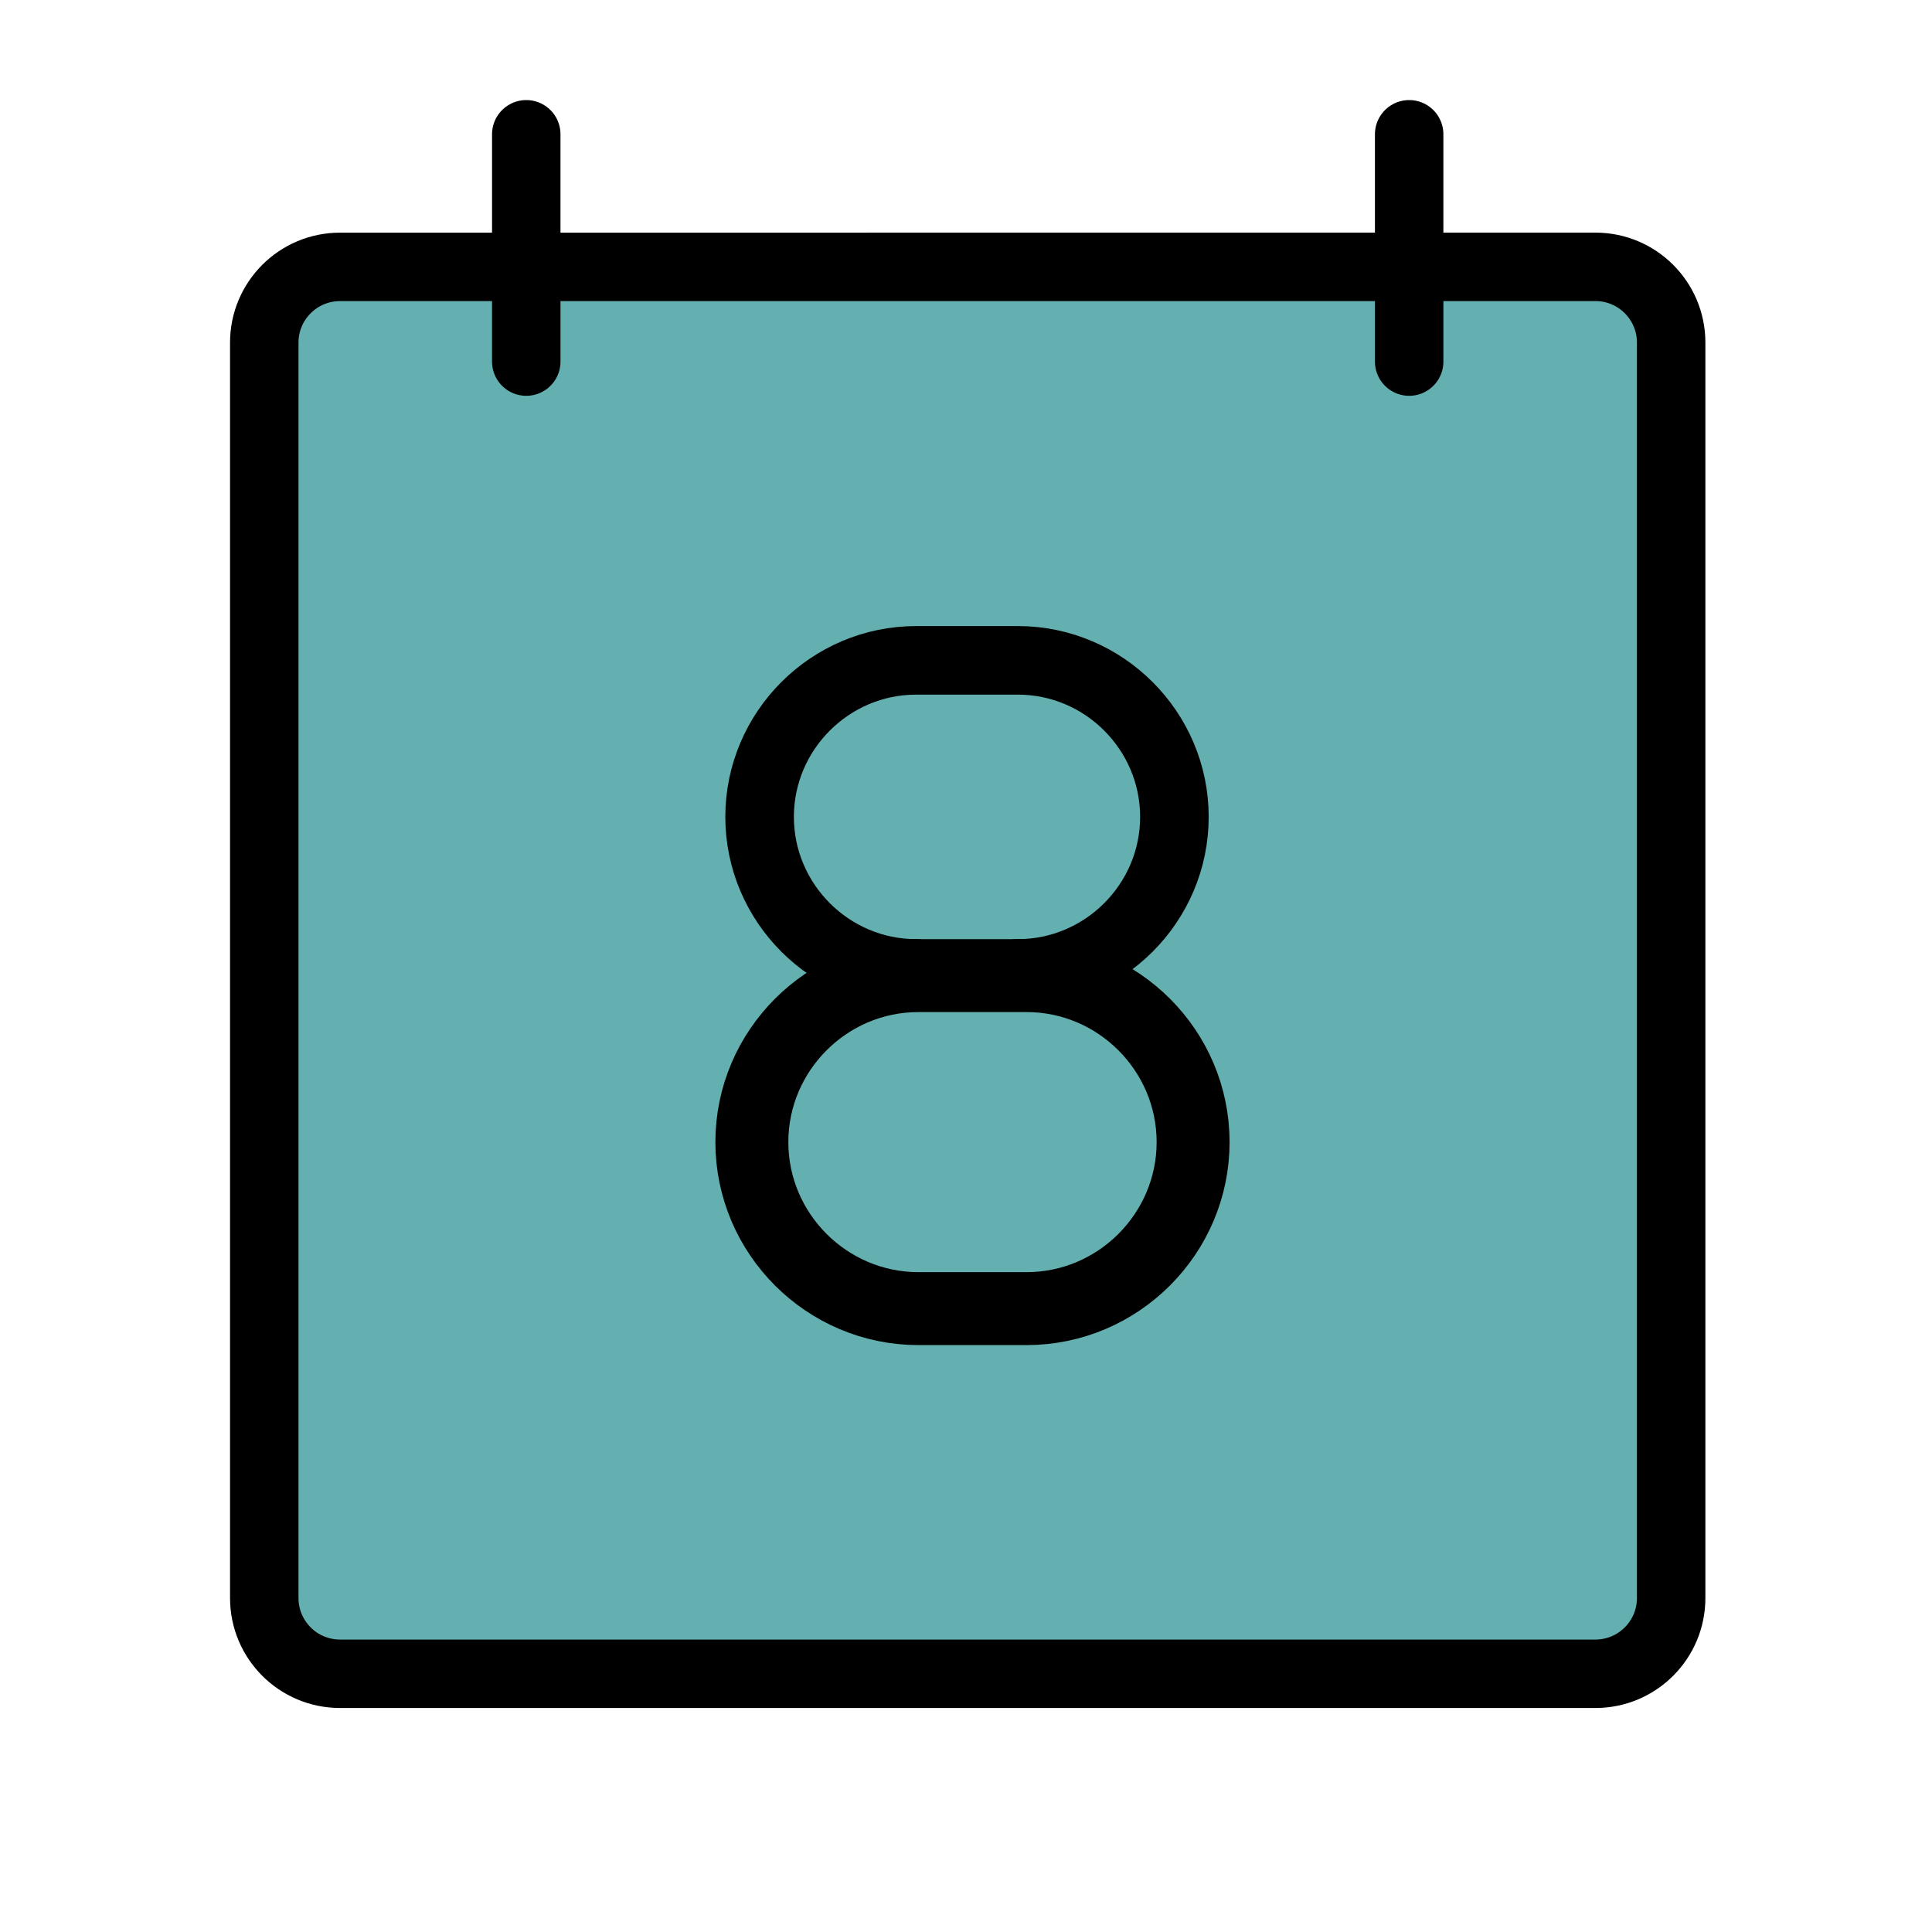
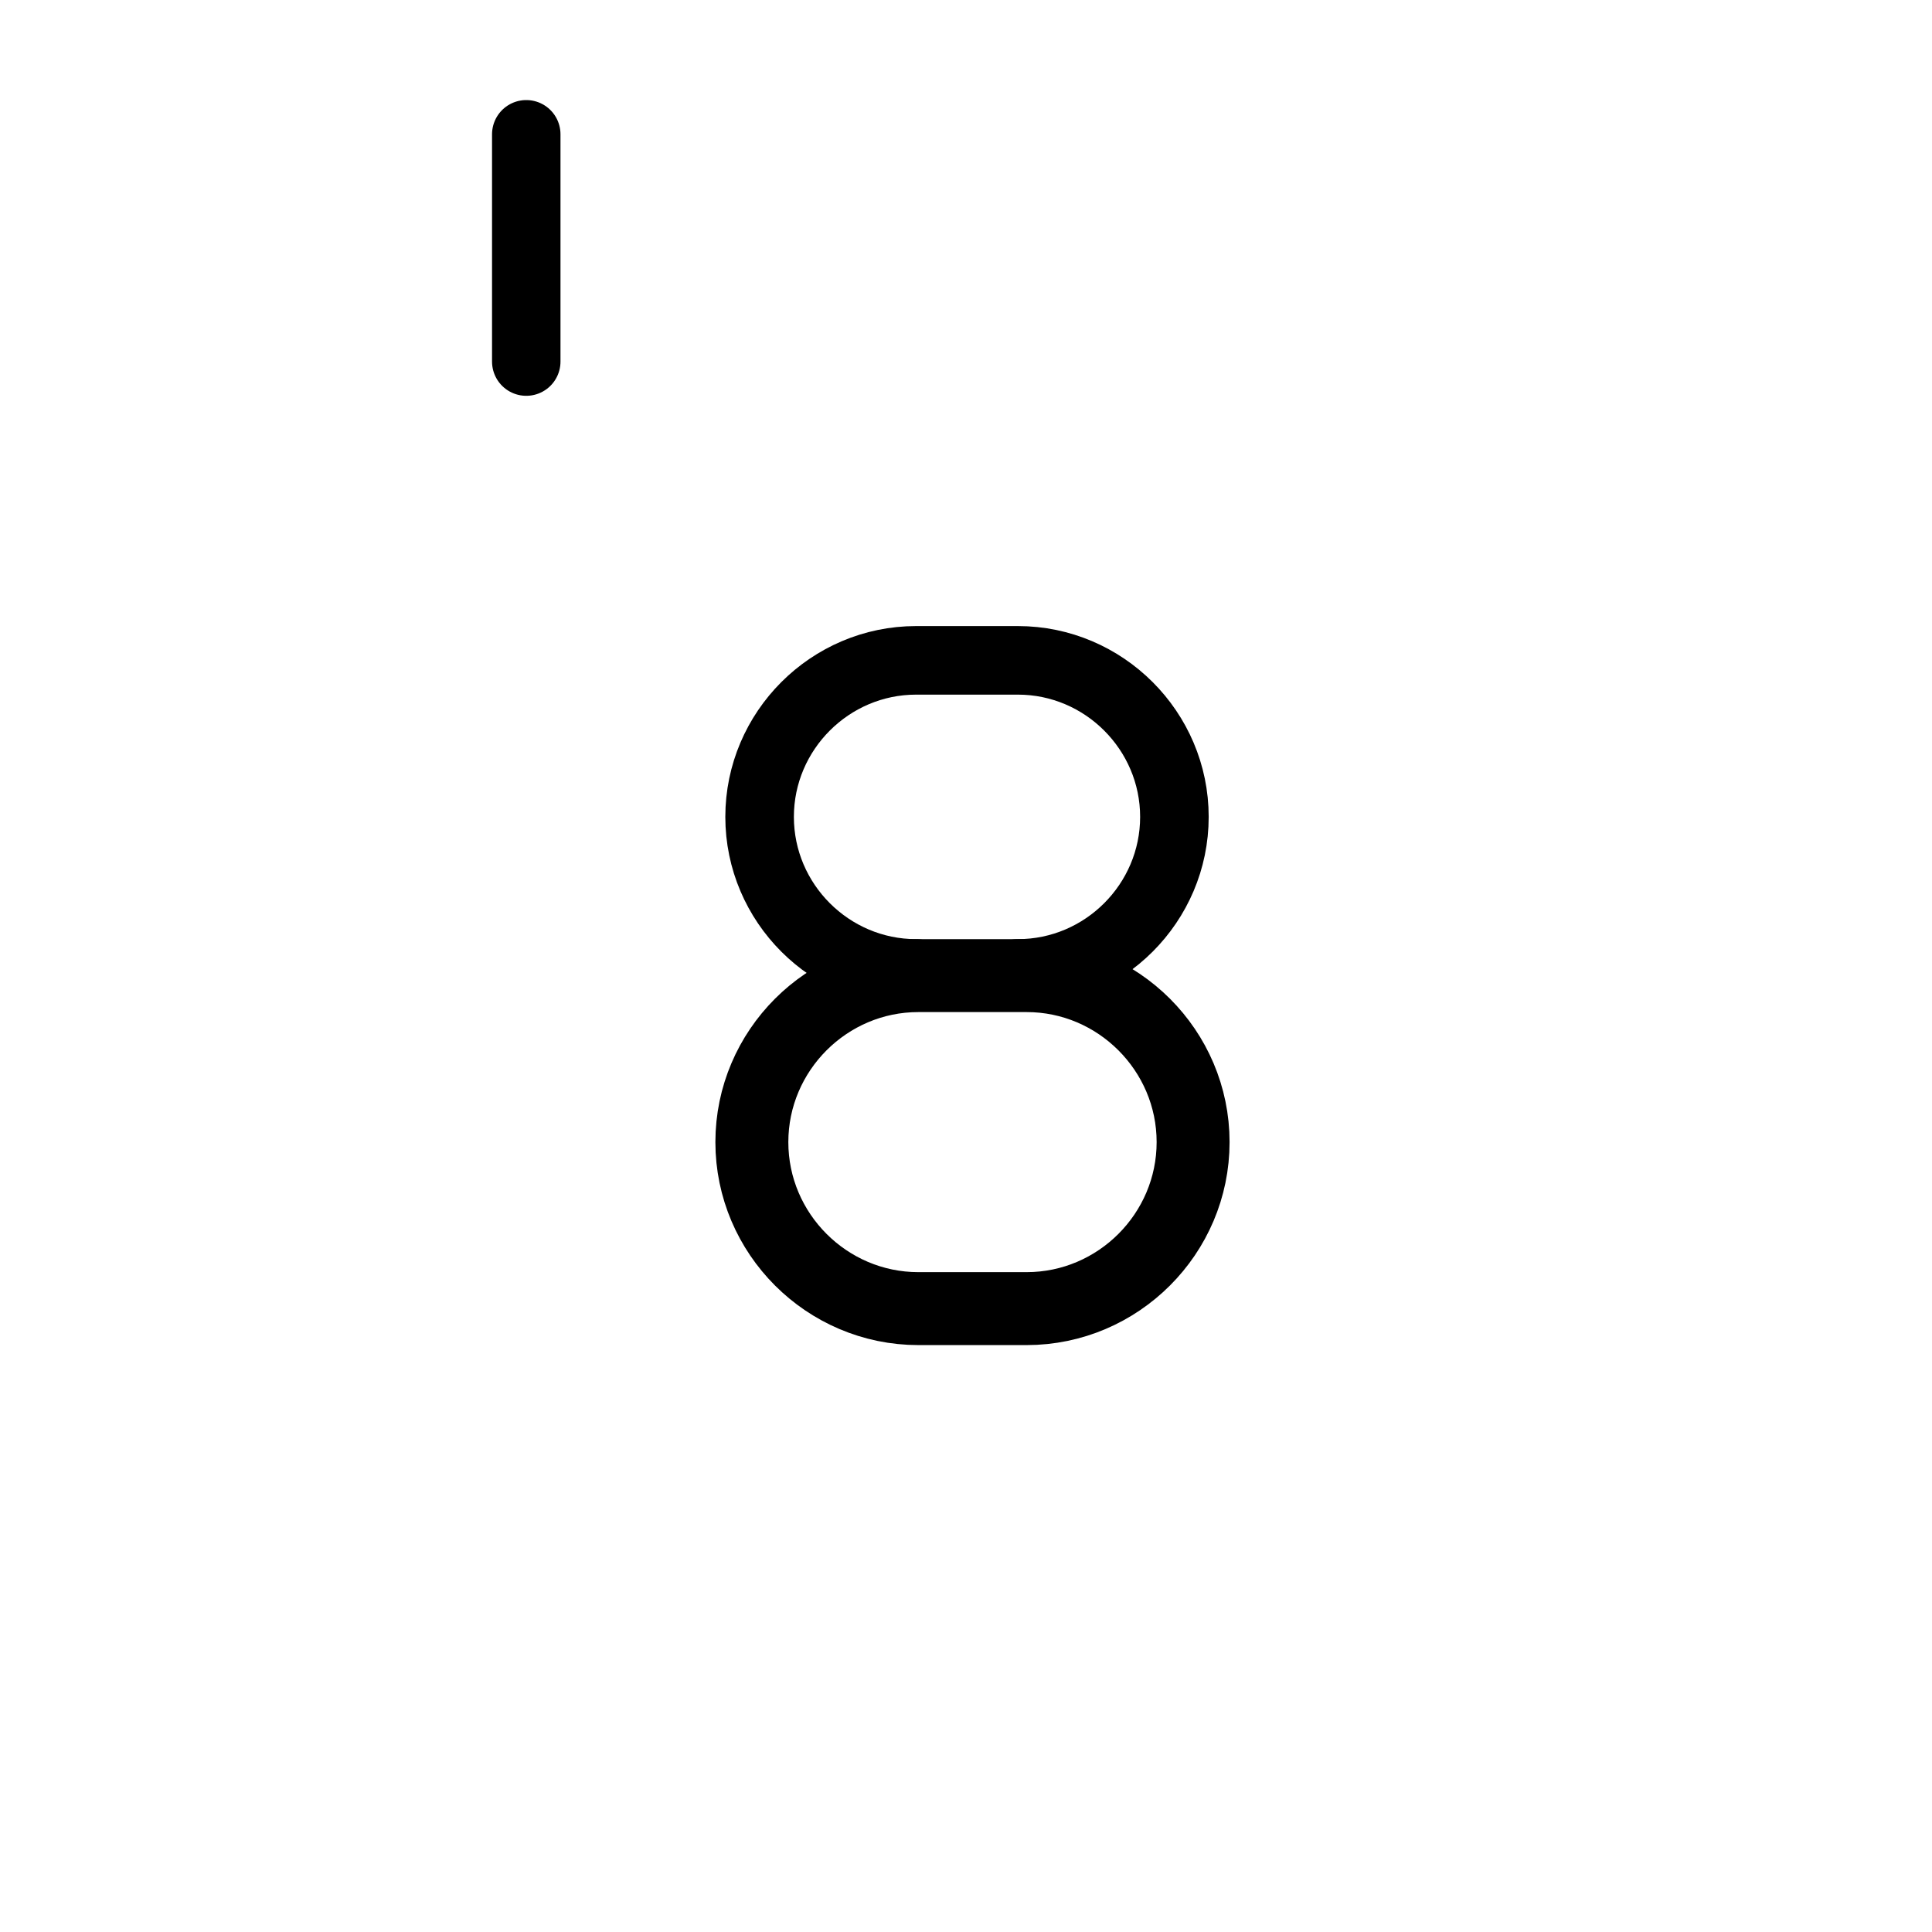
<svg xmlns="http://www.w3.org/2000/svg" xmlns:ns1="http://www.inkscape.org/namespaces/inkscape" xmlns:ns2="http://sodipodi.sourceforge.net/DTD/sodipodi-0.dtd" width="32" height="32" viewBox="0 0 8.467 8.467" version="1.1" id="svg5" xml:space="preserve" ns1:version="1.2.1 (9c6d41e410, 2022-07-14)" ns2:docname="Day8.svg">
  <ns2:namedview id="namedview7" pagecolor="#ffffff" bordercolor="#000000" borderopacity="0.25" ns1:showpageshadow="2" ns1:pageopacity="0.0" ns1:pagecheckerboard="0" ns1:deskcolor="#d1d1d1" ns1:document-units="mm" showgrid="false" ns1:zoom="7.841346" ns1:cx="-6.6315146" ns1:cy="4.3359903" ns1:window-width="1920" ns1:window-height="1017" ns1:window-x="-8" ns1:window-y="-8" ns1:window-maximized="1" ns1:current-layer="g13215" />
  <defs id="defs2">
    <style id="style132">.c{fill:none;stroke:#000000;stroke-linecap:round;stroke-linejoin:round;}</style>
    <style id="style3633">.c{fill:none;stroke:#000000;stroke-linecap:round;stroke-linejoin:round;}</style>
    <style id="style4139">.c{fill:none;stroke:#000000;stroke-linecap:round;stroke-linejoin:round;}</style>
    <style id="style5337">.c{fill:none;stroke:#000000;stroke-linecap:round;stroke-linejoin:round;}</style>
    <style id="style6550">.c{fill:none;stroke:#000000;stroke-linecap:round;stroke-linejoin:round;}</style>
  </defs>
  <g ns1:label="Layer 1" ns1:groupmode="layer" id="layer1">
    <g id="g4032" ns1:label="Day1" style="display:inline">
      <g id="b" ns1:label="Edge" style="fill:#64afaf;fill-opacity:1;stroke-width:1.419;stroke-dasharray:none" transform="matrix(0.173,0,0,0.173,0.089,-0.19)">
-         <path class="c" d="m 8.099,7.859 c -1.06,0 -1.919,0.859 -1.919,1.919 v 31.802 c 0,1.06 0.859,1.919 1.919,1.919 h 31.802 c 1.06,0 1.919,-0.859 1.919,-1.919 v 0 -31.803 c 0,-1.06 -0.859,-1.919 -1.919,-1.919 z" id="path143" style="fill:#64afaf;fill-opacity:1;stroke-width:1.734;stroke-dasharray:none" />
        <line class="c" x1="12.817" y1="10.258" x2="12.817" y2="4.5" id="line145" style="fill:#64afaf;fill-opacity:1;stroke-width:1.734;stroke-dasharray:none" />
-         <line class="c" x1="35.183" y1="10.258" x2="35.183" y2="4.5" id="line147" style="fill:#64afaf;fill-opacity:1;stroke-width:1.734;stroke-dasharray:none" />
      </g>
      <polyline class="c" points="21.113 33 28.637 19 19.363 19" id="polyline11647" style="display:none;fill:none;stroke:#000000;stroke-width:1.574;stroke-linecap:round;stroke-linejoin:round;stroke-dasharray:none" transform="matrix(0.191,0,0,0.191,-0.338,-0.546)" ns1:label="7" />
      <g id="g10000" ns1:label="6" transform="matrix(0.248,0,0,0.248,-1.605,-2.046)" style="display:none;stroke-width:1.209;stroke-dasharray:none">
        <circle class="c" cx="24" cy="28.333" r="4.667" id="circle9996" ns1:label="6 bot" style="fill:none;stroke:#000000;stroke-width:1.209;stroke-linecap:round;stroke-linejoin:round;stroke-dasharray:none" />
-         <path class="c" d="M 28.148,20.728 C 27.457,19.691 26.247,19 24.346,19 H 24 c -2.593,0 -4.667,2.074 -4.667,4.667 v 4.667" id="path9998" ns1:label="6 top" style="fill:none;stroke:#000000;stroke-width:1.209;stroke-linecap:round;stroke-linejoin:round;stroke-dasharray:none" />
+         <path class="c" d="M 28.148,20.728 C 27.457,19.691 26.247,19 24.346,19 c -2.593,0 -4.667,2.074 -4.667,4.667 v 4.667" id="path9998" ns1:label="6 top" style="fill:none;stroke:#000000;stroke-width:1.209;stroke-linecap:round;stroke-linejoin:round;stroke-dasharray:none" />
      </g>
      <path class="c" d="m 3.255,5.62 c 0.238,0.198 0.436,0.278 0.952,0.278 H 4.326 c 0.555,0 1.031,-0.476 1.031,-1.031 v 0 c 0,-0.555 -0.476,-1.031 -1.031,-1.031 H 3.255 V 2.725 h 2.102" id="path6554" ns1:label="5" style="display:none;stroke-width:0.3;stroke-dasharray:none" />
-       <polyline class="c" points="26.887 33 26.887 19 19.363 28.45 28.637 28.45" id="polyline5341" style="display:none;stroke-width:1.097;stroke-dasharray:none" ns1:label="4" transform="matrix(0.274,0,0,0.274,-2.387,-2.812)" />
      <path class="c" d="m 3.453,3.845 c 0,-0.453 0.422,-0.816 0.846,-0.816 0.33,0 0.716,0.225 0.757,0.53 C 5.11,3.972 4.776,4.172 4.442,4.481 4.209,4.697 3.739,5.172 3.453,5.478 h 1.602" id="path3637" ns2:nodetypes="cssscc" style="display:none;stroke-width:0.3;stroke-dasharray:none" ns1:label="2" />
-       <path id="line136" class="c" style="display:none;fill:none;stroke:#000000;stroke-width:0.3;stroke-linecap:round;stroke-linejoin:round;stroke-dasharray:none" d="m 3.761,3.429 0.605,-0.333 0.004,2.422" ns2:nodetypes="ccc" ns1:label="1" />
      <g id="g4226" style="display:none;stroke-width:0.139;stroke-dasharray:none" transform="matrix(2.039,0,0,2.273,-43.808,-45.57)" ns1:label="3">
        <path class="c" d="m 23.732,21.952 c 0.165,0 0.301,0.135 0.301,0.301 v 0 c 0,0.165 -0.135,0.301 -0.301,0.301 h -0.12 c -0.21,0 -0.285,-0.03 -0.376,-0.105" id="path4143" style="stroke-width:0.139;stroke-dasharray:none" />
        <path class="c" d="m 23.236,21.456 c 0.09,-0.075 0.18,-0.105 0.376,-0.105 h 0.12 v 0 c 0.165,0 0.301,0.135 0.301,0.301 v 0 c 0,0.165 -0.135,0.301 -0.301,0.301 h -0.301" id="path4145" style="stroke-width:0.139;stroke-dasharray:none" />
      </g>
      <g id="g13215" ns1:label="8" transform="matrix(0.196,0,0,0.196,-0.466,-0.83)" style="stroke-width:1.533;stroke-dasharray:none">
        <path class="c" d="m 25.332,26.049 h -2.42 c -2.048,0 -3.723,1.676 -3.723,3.723 v 0 c 0,2.048 1.676,3.723 3.723,3.723 h 2.42 c 2.048,0 3.723,-1.676 3.723,-3.723 v 0 c 0,-2.048 -1.676,-3.723 -3.723,-3.723 z" id="path13211" ns1:label="8 bot" style="fill:none;stroke:#000000;stroke-width:1.631;stroke-linecap:round;stroke-linejoin:round;stroke-dasharray:none" />
        <path class="c" d="m 25.137,26 c 1.925,0 3.5,-1.575 3.5,-3.5 v 0 c 0,-1.925 -1.575,-3.5 -3.5,-3.5 h -2.275 c -1.925,0 -3.5,1.575 -3.5,3.5 v 0 c 0,1.925 1.575,3.5 3.5,3.5" id="path13213" ns1:label="8 top" style="fill:none;stroke:#000000;stroke-linecap:round;stroke-linejoin:round;stroke-width:1.533;stroke-dasharray:none" />
      </g>
    </g>
  </g>
</svg>